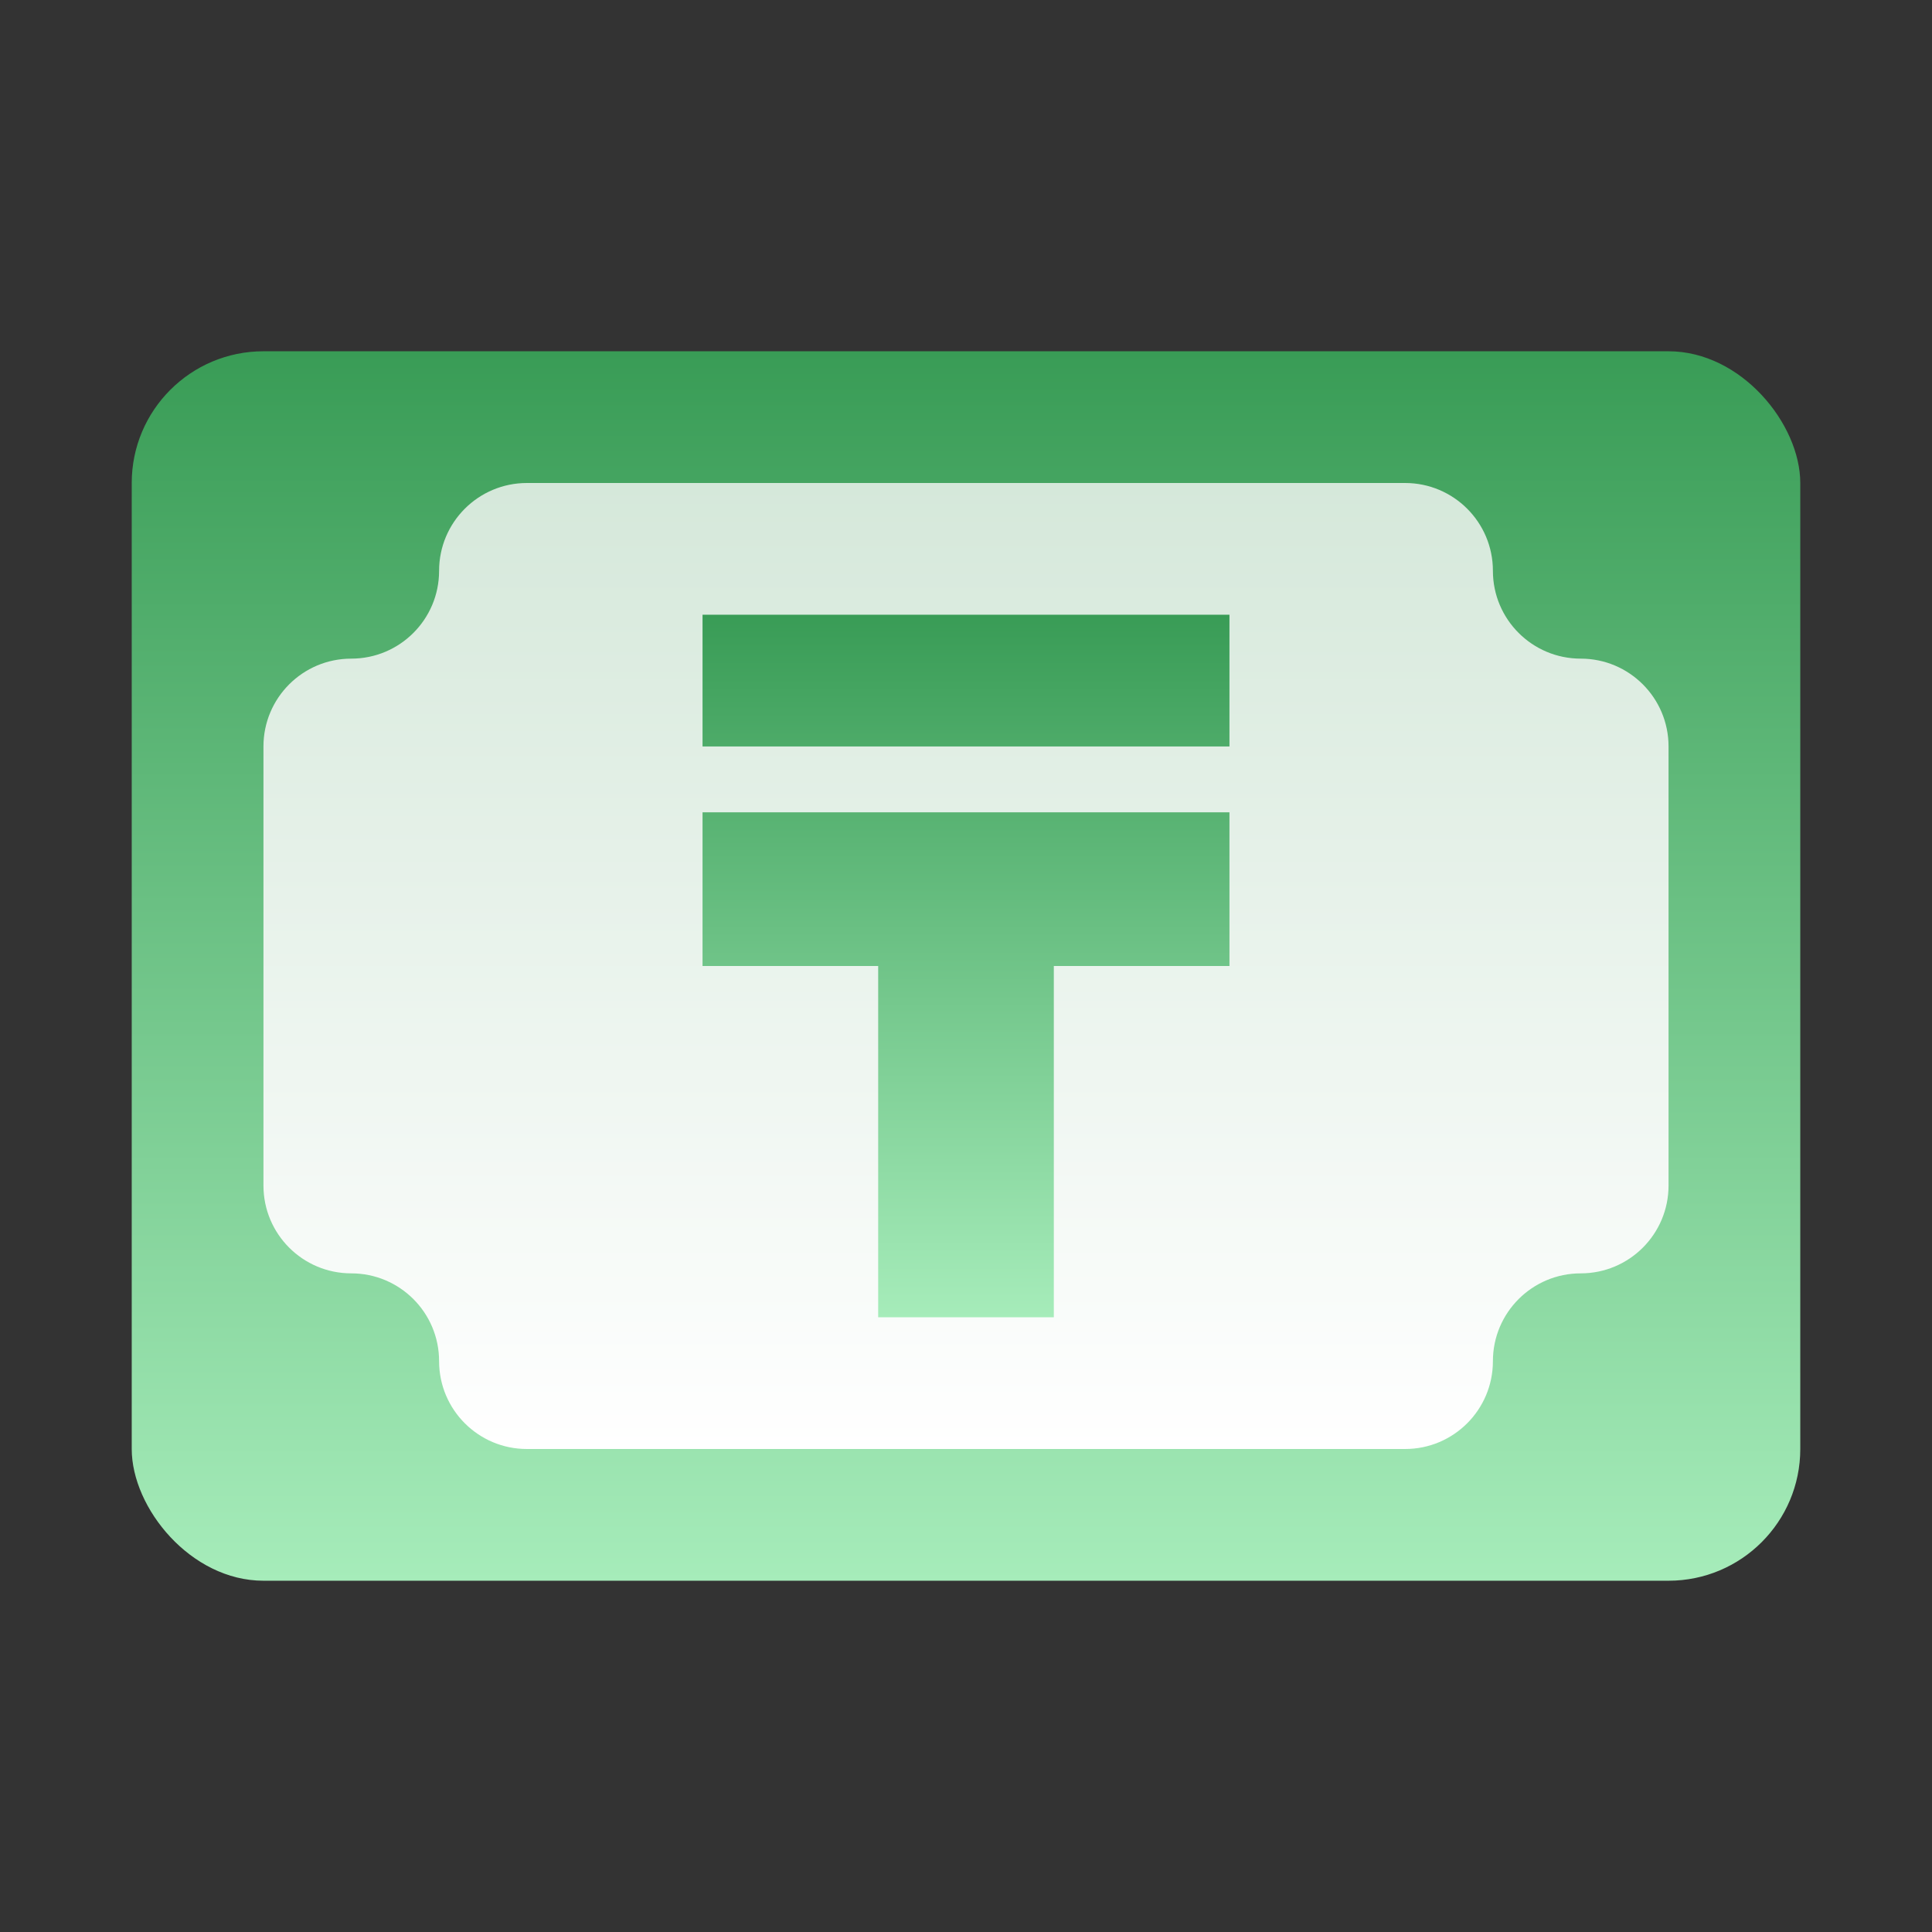
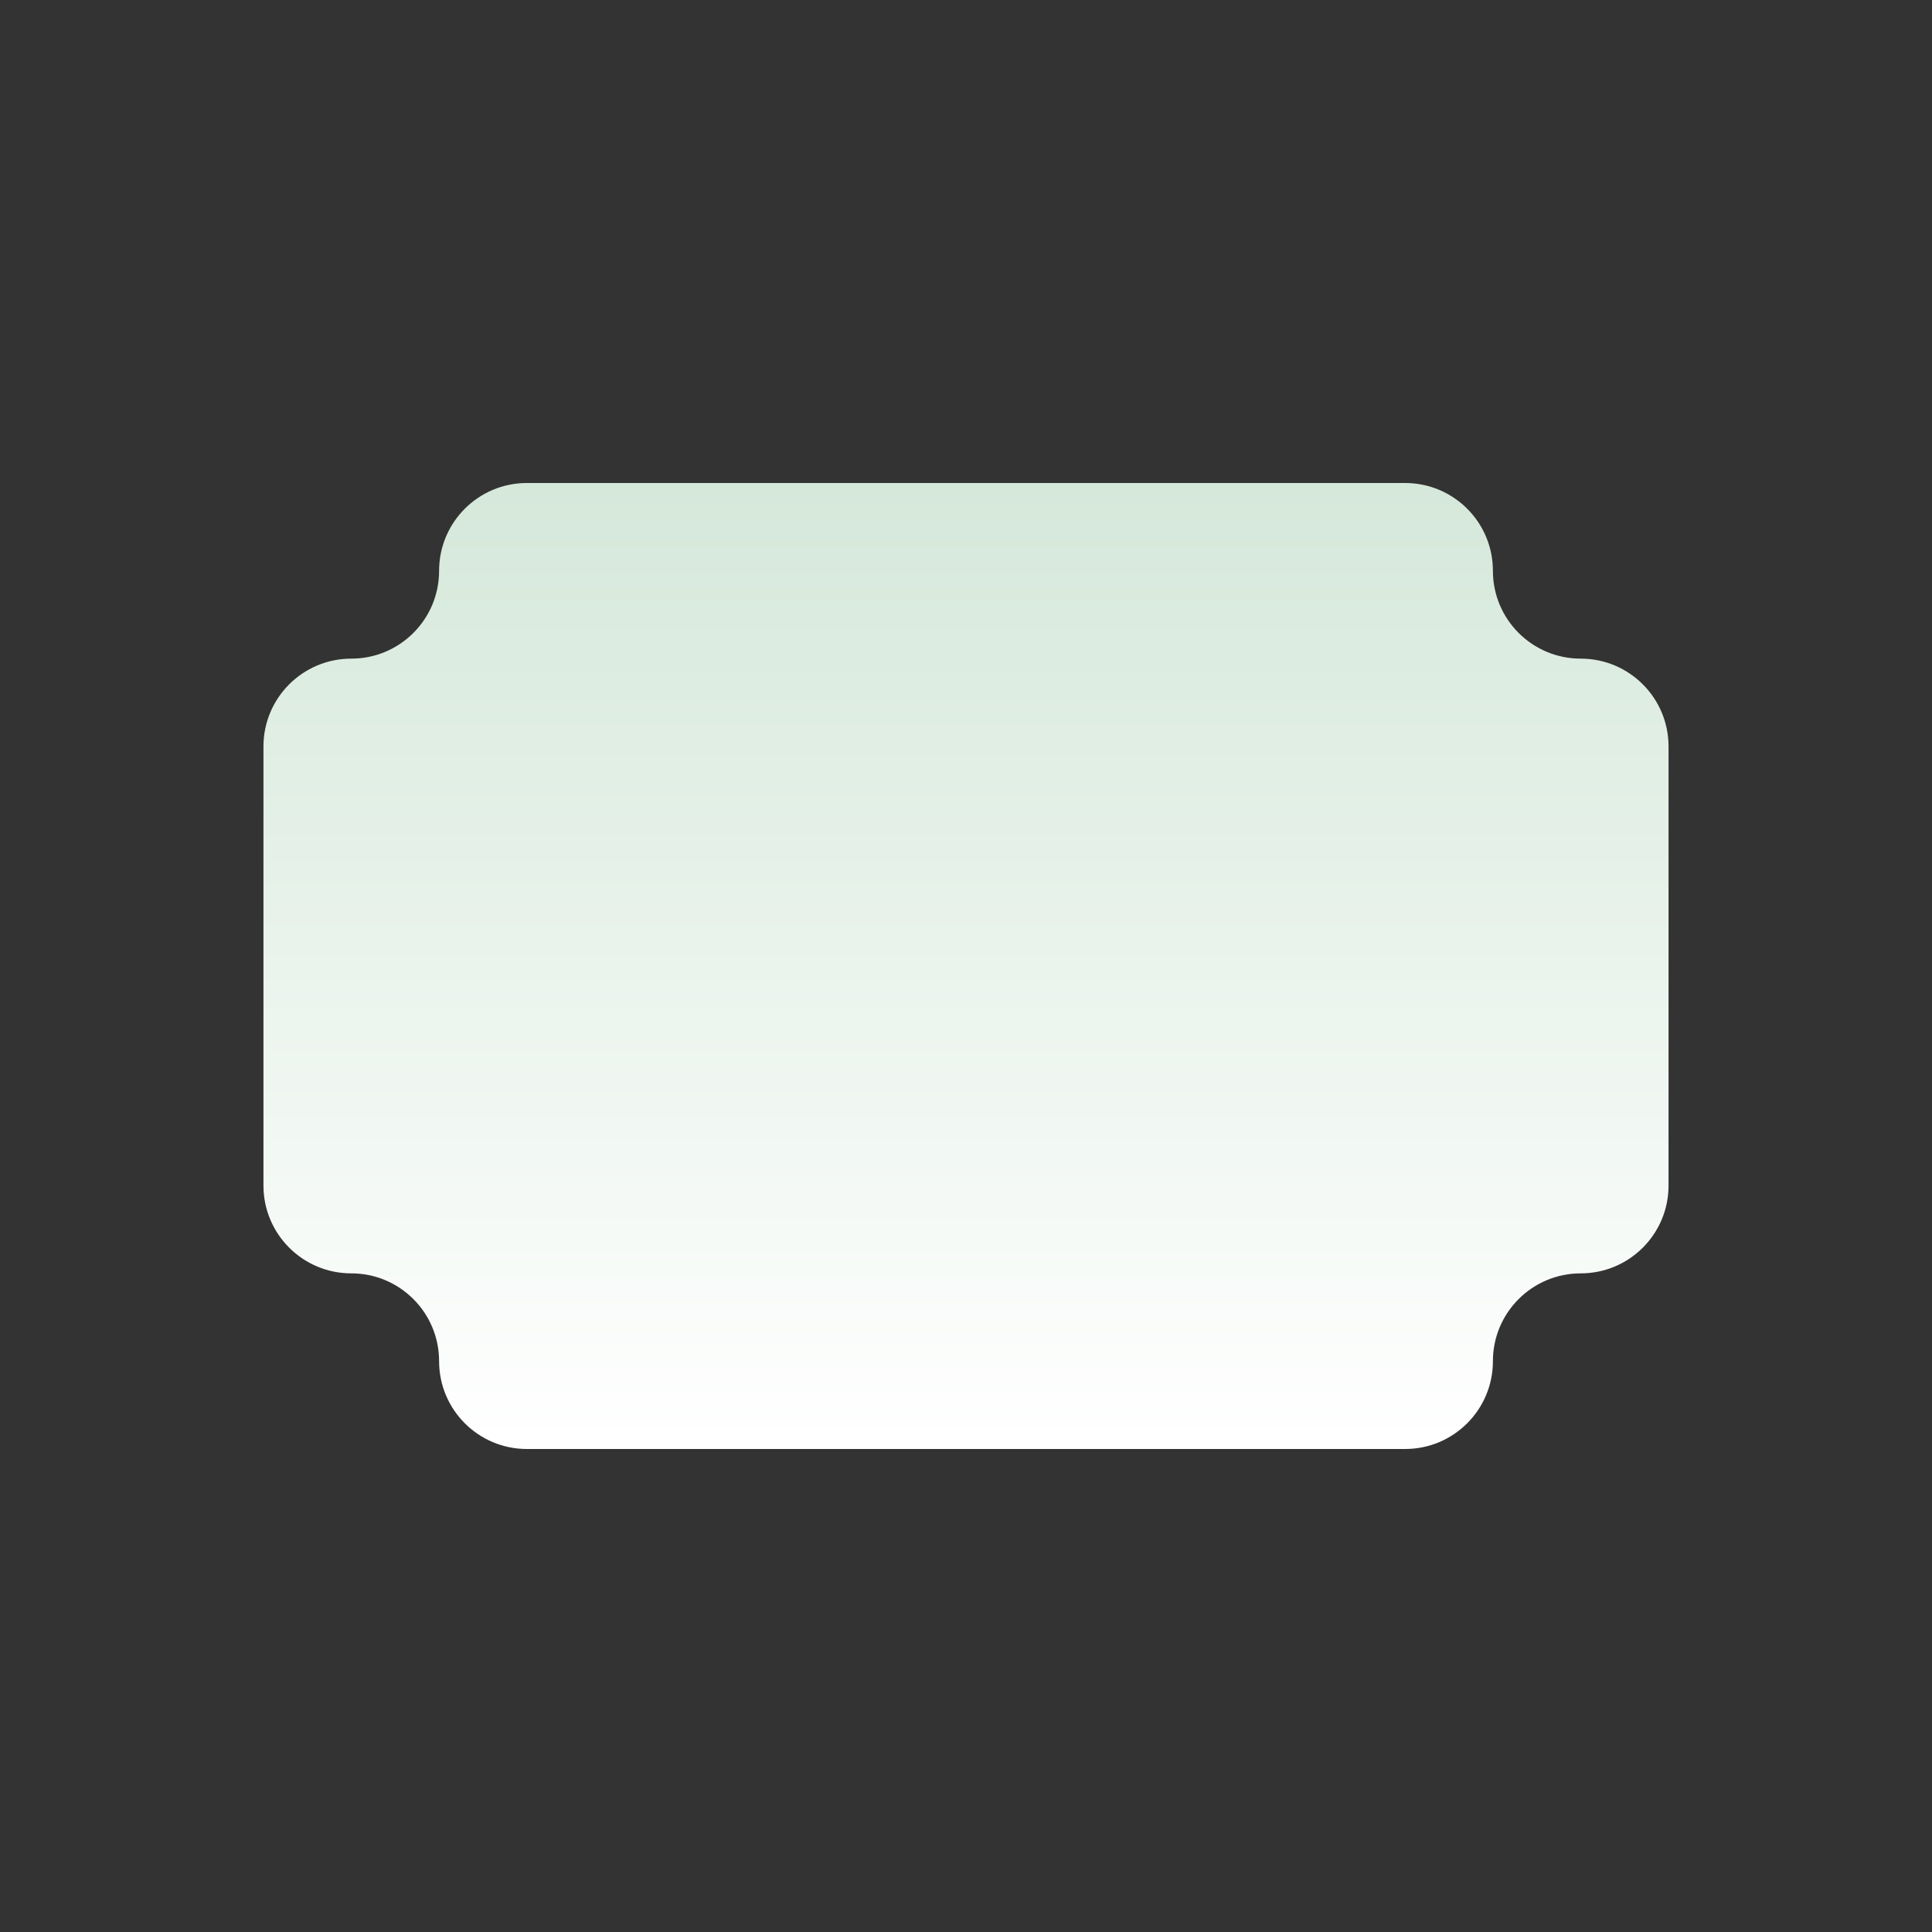
<svg xmlns="http://www.w3.org/2000/svg" width="44" height="44" viewBox="0 0 44 44" fill="none">
  <rect x="0" y="0" width="44" height="44" fill="#333333" stroke="none" />
-   <rect x="3" y="8" width="38" height="28" rx="3" fill="url(#paint0_linear_1711_2163)" />
  <path d="M32 11H12C10.895 11 10 11.895 10 13C10 14.105 9.105 15 8 15C6.895 15 6 15.895 6 17V27C6 28.105 6.895 29 8 29C9.105 29 10 29.895 10 31C10 32.105 10.895 33 12 33H32C33.105 33 34 32.105 34 31C34 29.895 34.895 29 36 29C37.105 29 38 28.105 38 27V17C38 15.895 37.105 15 36 15C34.895 15 34 14.105 34 13C34 11.895 33.105 11 32 11Z" fill="url(#paint1_linear_1711_2163)" />
-   <path d="M28 14H16V17H28V14Z" fill="url(#paint2_linear_1711_2163)" />
-   <path d="M16 18.5H28V22H24V30H20V22H16V18.5Z" fill="url(#paint3_linear_1711_2163)" />
  <defs>
    <linearGradient id="paint0_linear_1711_2163" x1="22" y1="8" x2="22" y2="36" gradientUnits="userSpaceOnUse">
      <stop stop-color="#399C56" />
      <stop offset="1" stop-color="#A6ECBA" />
    </linearGradient>
    <linearGradient id="paint1_linear_1711_2163" x1="22" y1="11" x2="22" y2="33" gradientUnits="userSpaceOnUse">
      <stop stop-color="#D5E8DA" />
      <stop offset="1" stop-color="white" />
    </linearGradient>
    <linearGradient id="paint2_linear_1711_2163" x1="22" y1="14" x2="22" y2="30" gradientUnits="userSpaceOnUse">
      <stop stop-color="#399C56" />
      <stop offset="1" stop-color="#A6ECBA" />
    </linearGradient>
    <linearGradient id="paint3_linear_1711_2163" x1="22" y1="14" x2="22" y2="30" gradientUnits="userSpaceOnUse">
      <stop stop-color="#399C56" />
      <stop offset="1" stop-color="#A6ECBA" />
    </linearGradient>
  </defs>
</svg>